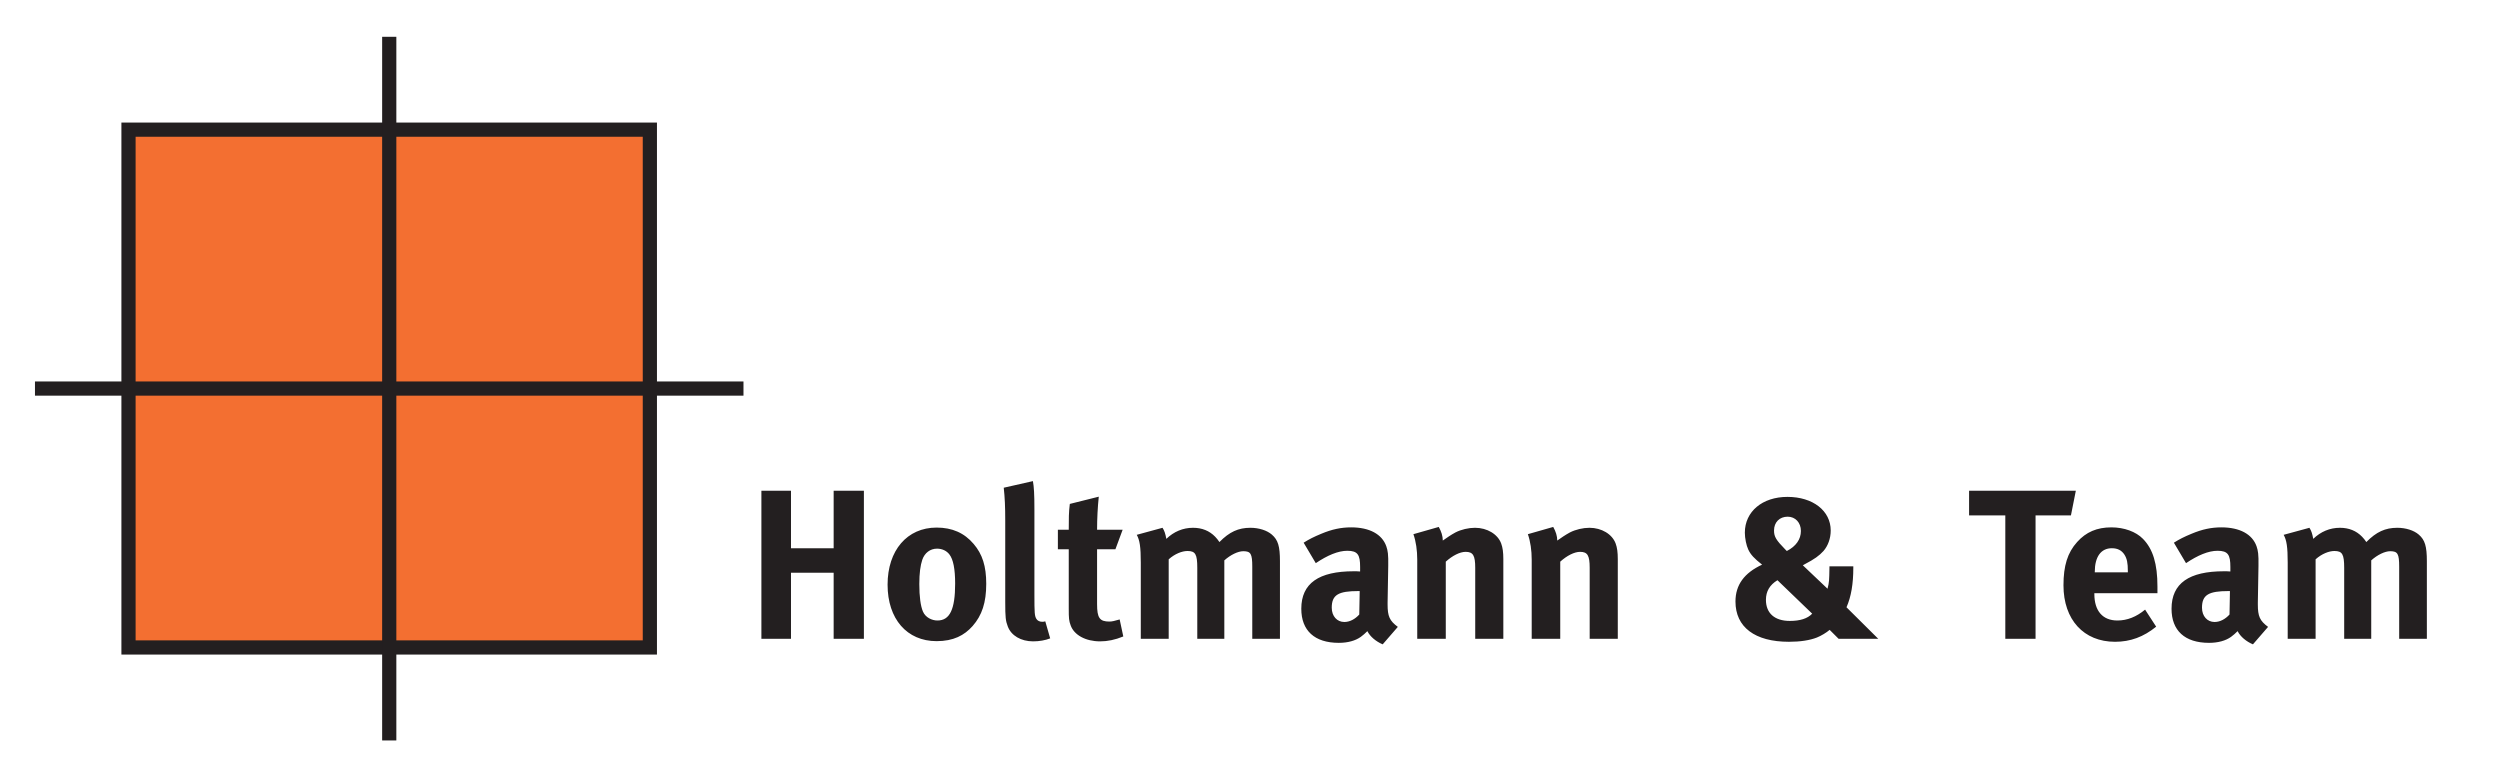
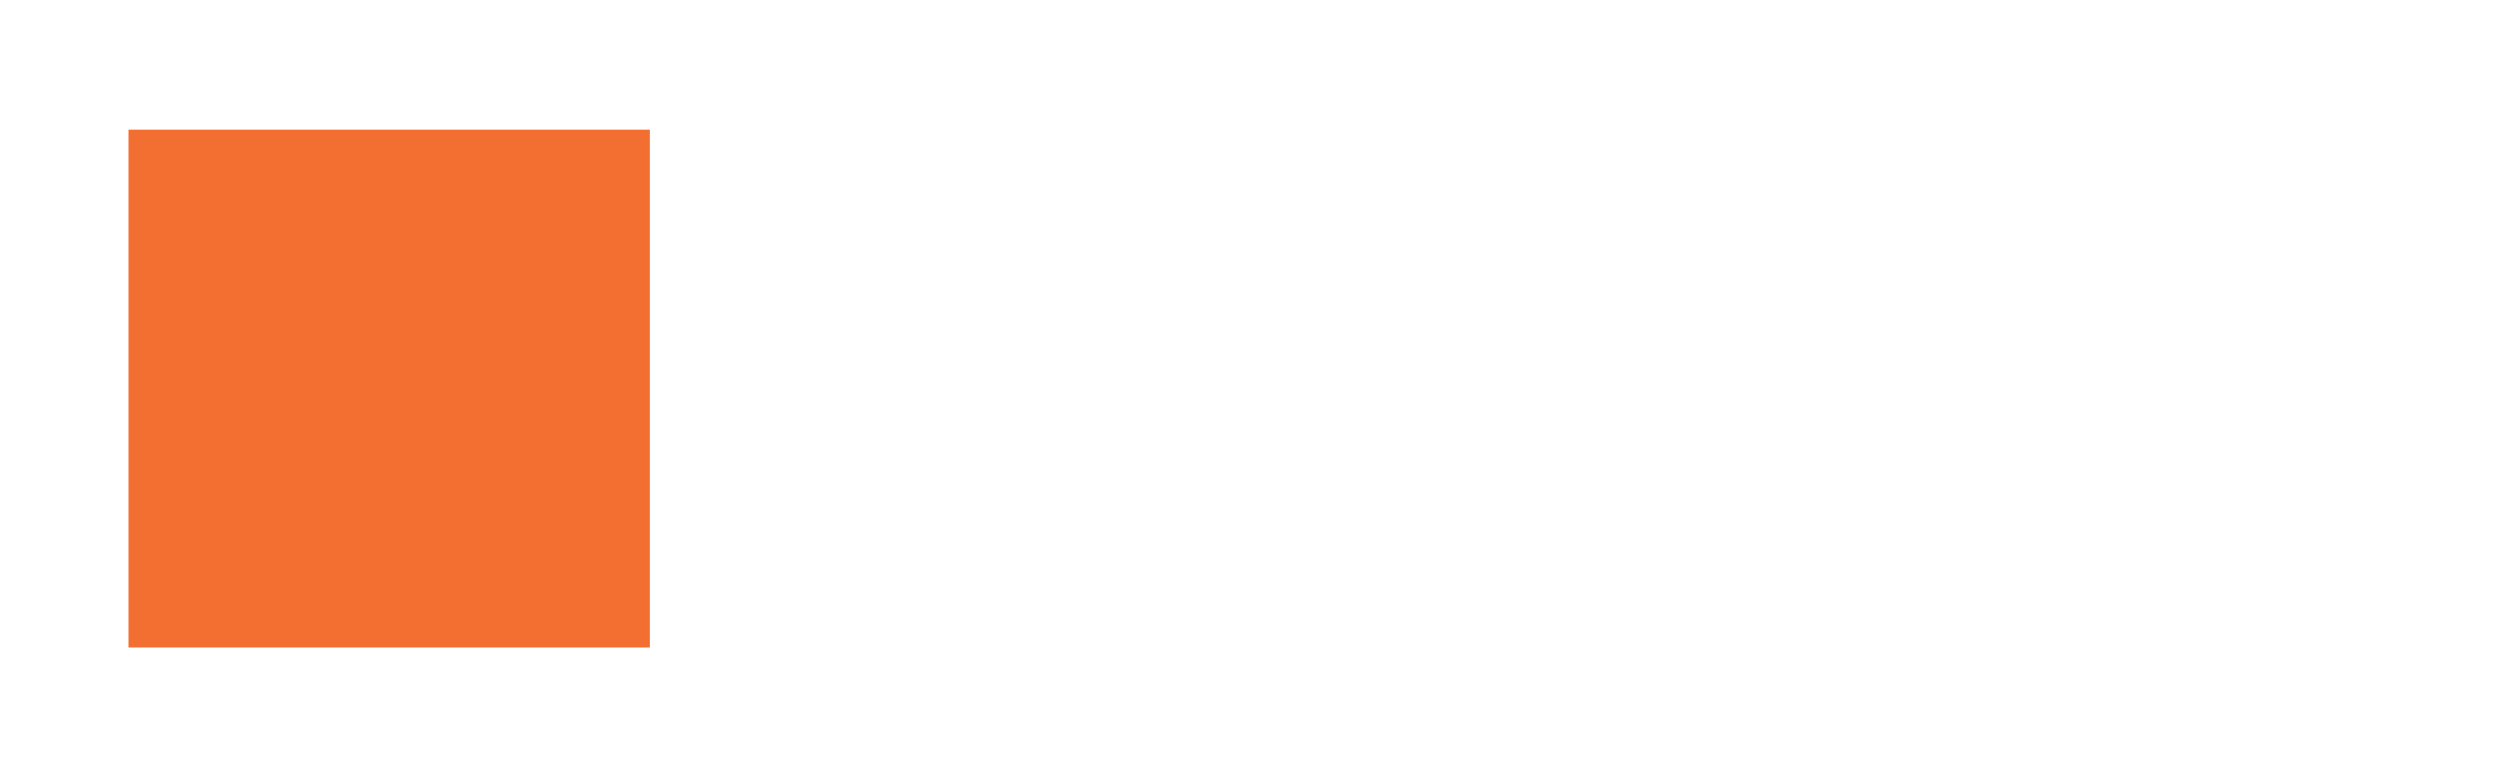
<svg xmlns="http://www.w3.org/2000/svg" width="100%" height="100%" viewBox="0 0 3352 1036" version="1.1" xml:space="preserve" style="fill-rule:evenodd;clip-rule:evenodd;stroke-miterlimit:2;">
  <g id="ArtBoard1" transform="matrix(1.004,0,0,0.911,-130.229,-321.558)">
    <rect x="129.68" y="352.84" width="3337.04" height="1136.17" style="fill:none;" />
    <g transform="matrix(4.149,0,0,4.572,15.289,-99.66)">
      <rect x="68.942" y="140.74" width="167.81" height="166.69" style="fill:rgb(243,111,49);fill-rule:nonzero;" />
-       <rect x="68.942" y="140.74" width="167.81" height="166.69" style="fill:none;stroke:rgb(35,31,32);stroke-width:4.57px;" />
-       <path d="M272.652,256.967L272.652,304.64L282.18,304.64L282.18,283.372L295.91,283.372L295.91,304.64L305.644,304.64L305.644,256.967L295.91,256.967L295.91,275.49L282.18,275.49L282.18,256.967L272.652,256.967ZM329.042,268.836C319.573,268.836 313.267,276.168 313.267,287.218C313.267,298.268 319.505,305.395 329.042,305.395C334.466,305.395 337.963,303.545 340.636,300.53C343.652,297.101 345.023,292.983 345.023,286.944C345.023,281.247 343.789,277.404 340.979,274.112C337.963,270.549 334.054,268.836 329.042,268.836ZM329.179,275.619C330.827,275.619 332.269,276.306 333.162,277.472C334.397,279.051 335.015,282.139 335.015,286.875C335.015,295.179 333.299,298.748 329.317,298.748C327.532,298.748 325.472,297.787 324.648,295.866C323.893,294.081 323.481,291.062 323.481,287.012C323.481,283.512 323.824,281.041 324.442,279.188C325.197,276.992 326.982,275.619 329.179,275.619ZM360.048,253.879L350.657,256.006C351,259.162 351.137,261.975 351.137,266.572L351.137,292.779C351.137,297.788 351.275,298.885 351.96,300.667C353.057,303.613 356.21,305.463 360.117,305.463C362.106,305.463 364.027,305.121 365.605,304.504L364.027,299.022C363.547,299.159 363.341,299.159 362.998,299.159C362.243,299.159 361.489,298.817 361.146,298.199C360.597,297.239 360.528,296.416 360.528,290.378L360.528,263.004C360.528,258.064 360.391,255.8 360.048,253.879ZM388.931,269.522L380.698,269.522C380.698,265.954 380.904,262.112 381.247,258.888L371.925,261.22C371.582,263.827 371.582,266.091 371.582,269.522L368.083,269.522L368.083,275.825L371.582,275.825L371.582,294.905C371.582,298.131 371.65,298.817 372.199,300.324C373.295,303.408 376.997,305.463 381.659,305.463C384.06,305.463 386.461,304.984 389.137,303.887L387.97,298.405C386.324,298.885 385.501,299.091 384.677,299.091C381.521,299.091 380.698,297.925 380.698,293.464L380.698,275.825L386.598,275.825L388.931,269.522ZM393.468,271.166C394.428,272.879 394.771,275.072 394.771,280.148L394.771,304.64L403.75,304.64L403.75,279.05C405.742,277.266 408.076,276.374 409.793,276.374C412.334,276.374 412.952,277.403 412.952,281.795L412.952,304.64L421.657,304.64L421.657,279.393C423.648,277.609 426.052,276.443 427.769,276.443C430.172,276.443 430.653,277.266 430.653,281.452L430.653,304.64L439.563,304.64L439.563,279.668C439.563,274.866 438.946,272.81 436.958,271.097C435.382,269.727 432.777,268.904 430.035,268.904C426.189,268.904 423.305,270.206 420.08,273.496C419.669,272.879 419.189,272.262 418.709,271.782C416.859,269.864 414.46,268.904 411.579,268.904C408.351,268.904 405.398,270.138 402.996,272.468C402.653,270.686 402.379,269.864 401.762,268.904L393.468,271.166ZM447.186,273.701L451.093,280.29C454.863,277.748 458.294,276.305 461.247,276.305C464.612,276.305 465.367,277.61 465.367,281.526L465.367,282.969C464.612,282.9 463.994,282.9 463.307,282.9C452.121,282.9 446.432,286.737 446.432,294.971C446.432,301.969 450.682,305.943 458.5,305.943C461.384,305.943 463.857,305.258 465.573,304.025C466.258,303.545 467.012,302.86 467.698,302.175C468.589,303.956 470.508,305.532 472.633,306.424L477.502,300.805C474.826,298.816 474.209,297.374 474.209,293.598L474.209,292.98L474.415,281.183C474.483,277.404 474.278,276.305 473.798,274.866C472.427,270.96 468.383,268.767 462.483,268.767C459.255,268.767 456.303,269.384 452.875,270.823C450.408,271.851 449.037,272.536 447.186,273.701ZM465.23,289.272L465.093,296.825C463.719,298.336 462.002,299.229 460.286,299.229C457.951,299.229 456.234,297.374 456.234,294.628C456.234,290.439 458.431,289.272 464.818,289.272L465.23,289.272ZM482.518,270.96C483.342,273.29 483.753,276.169 483.753,279.188L483.753,304.64L492.938,304.64L492.938,279.805C495.067,277.884 497.47,276.648 499.324,276.648C501.728,276.648 502.415,277.815 502.415,281.795L502.415,304.64L511.462,304.64L511.462,278.982C511.462,276.786 511.256,275.278 510.777,273.976C509.68,270.96 506.253,268.904 502.346,268.904C500.286,268.904 497.882,269.452 496.028,270.412C494.518,271.234 493.35,272.057 491.978,273.016C491.978,271.577 491.499,270.069 490.676,268.63L482.518,270.96ZM519.36,270.96C520.183,273.29 520.595,276.169 520.595,279.188L520.595,304.64L529.78,304.64L529.78,279.805C531.908,277.884 534.312,276.648 536.166,276.648C538.569,276.648 539.256,277.815 539.256,281.795L539.256,304.64L548.304,304.64L548.304,278.982C548.304,276.786 548.098,275.278 547.618,273.976C546.521,270.96 543.094,268.904 539.187,268.904C537.127,268.904 534.724,269.452 532.87,270.412C531.359,271.234 530.192,272.057 528.82,273.016C528.82,271.577 528.34,270.069 527.518,268.63L519.36,270.96ZM616.429,281.318L616.429,281.798C616.36,285.778 616.36,286.396 615.812,288.523L607.861,280.974L608.478,280.631C611.631,278.984 613.139,277.886 614.51,276.377C615.949,274.73 616.84,272.328 616.84,269.789C616.84,263.41 611.082,258.956 602.917,258.956C594.821,258.956 589.2,263.684 589.2,270.475C589.2,272.259 589.68,274.592 590.297,275.896C591.051,277.543 592.285,278.847 594.752,280.769C588.994,283.445 586.181,287.288 586.181,292.641C586.181,300.873 592.422,305.6 603.398,305.6C607.038,305.6 610.123,305.121 612.385,304.23C613.756,303.682 615.469,302.654 616.497,301.763L619.379,304.641L632.14,304.641L621.917,294.494C623.426,291.062 624.113,286.945 624.113,281.729L624.113,281.318L616.429,281.318ZM602.711,276.377C602.505,276.171 602.299,275.965 602.162,275.828C599.278,272.877 598.591,271.779 598.591,269.789C598.591,267.112 600.377,265.328 602.986,265.328C605.458,265.328 607.244,267.249 607.244,269.926C607.244,272.602 605.664,274.867 602.711,276.377ZM599.69,285.778L610.877,296.552C609.369,298.131 606.969,298.886 603.673,298.886C598.797,298.886 595.986,296.415 595.986,292.092C595.986,289.347 597.22,287.288 599.69,285.778ZM661.374,256.967L661.374,264.916L673.037,264.916L673.037,304.64L682.771,304.64L682.771,264.916L694.159,264.916L695.737,256.967L661.374,256.967ZM718.03,295.246C715.219,297.581 712.272,298.748 709.113,298.748C704.375,298.748 701.698,295.658 701.698,290.233L701.698,289.958L722.005,289.958L722.005,287.834C722.005,280.496 720.566,275.757 717.344,272.467C715.082,270.137 711.242,268.767 707.191,268.767C702.521,268.767 699.024,270.274 696.145,273.495C693.061,276.924 691.758,281.114 691.758,287.423C691.758,298.473 698.27,305.6 708.358,305.6C713.3,305.6 717.55,304.024 721.594,300.736L718.03,295.246ZM701.835,283.243L701.835,283.106C701.835,278.229 703.826,275.482 707.328,275.482C709.182,275.482 710.486,276.169 711.379,277.542C712.203,278.847 712.477,280.221 712.477,282.831L712.477,283.243L701.835,283.243ZM727.296,273.701L731.203,280.29C734.973,277.748 738.404,276.305 741.357,276.305C744.722,276.305 745.477,277.61 745.477,281.526L745.477,282.969C744.722,282.9 744.104,282.9 743.417,282.9C732.231,282.9 726.542,286.737 726.542,294.971C726.542,301.969 730.792,305.943 738.61,305.943C741.494,305.943 743.967,305.258 745.683,304.025C746.368,303.545 747.122,302.86 747.807,302.175C748.698,303.956 750.618,305.532 752.742,306.424L757.612,300.805C754.936,298.816 754.319,297.374 754.319,293.598L754.319,292.98L754.525,281.183C754.593,277.404 754.388,276.305 753.908,274.866C752.537,270.96 748.493,268.767 742.593,268.767C739.365,268.767 736.413,269.384 732.985,270.823C730.517,271.851 729.146,272.536 727.296,273.701ZM745.34,289.272L745.203,296.825C743.829,298.336 742.112,299.229 740.395,299.229C738.06,299.229 736.344,297.374 736.344,294.628C736.344,290.439 738.541,289.272 744.928,289.272L745.34,289.272ZM762.628,271.166C763.589,272.879 763.932,275.072 763.932,280.148L763.932,304.64L772.911,304.64L772.911,279.05C774.902,277.266 777.237,276.374 778.954,276.374C781.495,276.374 782.112,277.403 782.112,281.795L782.112,304.64L790.817,304.64L790.817,279.393C792.809,277.609 795.212,276.443 796.929,276.443C799.333,276.443 799.813,277.266 799.813,281.452L799.813,304.64L808.724,304.64L808.724,279.668C808.724,274.866 808.107,272.81 806.119,271.097C804.543,269.727 801.938,268.904 799.196,268.904C795.35,268.904 792.465,270.206 789.241,273.496C788.83,272.879 788.35,272.262 787.87,271.782C786.019,269.864 783.62,268.904 780.74,268.904C777.512,268.904 774.559,270.138 772.157,272.468C771.814,270.686 771.54,269.864 770.923,268.904L762.628,271.166Z" style="fill:rgb(35,31,32);fill-rule:nonzero;" />
-       <path d="M38.834,224.085L266.885,224.085" style="fill:none;stroke:rgb(35,31,32);stroke-width:4.57px;" />
-       <path d="M152.866,110.846L152.866,337.363" style="fill:none;stroke:rgb(35,31,32);stroke-width:4.57px;" />
    </g>
  </g>
</svg>